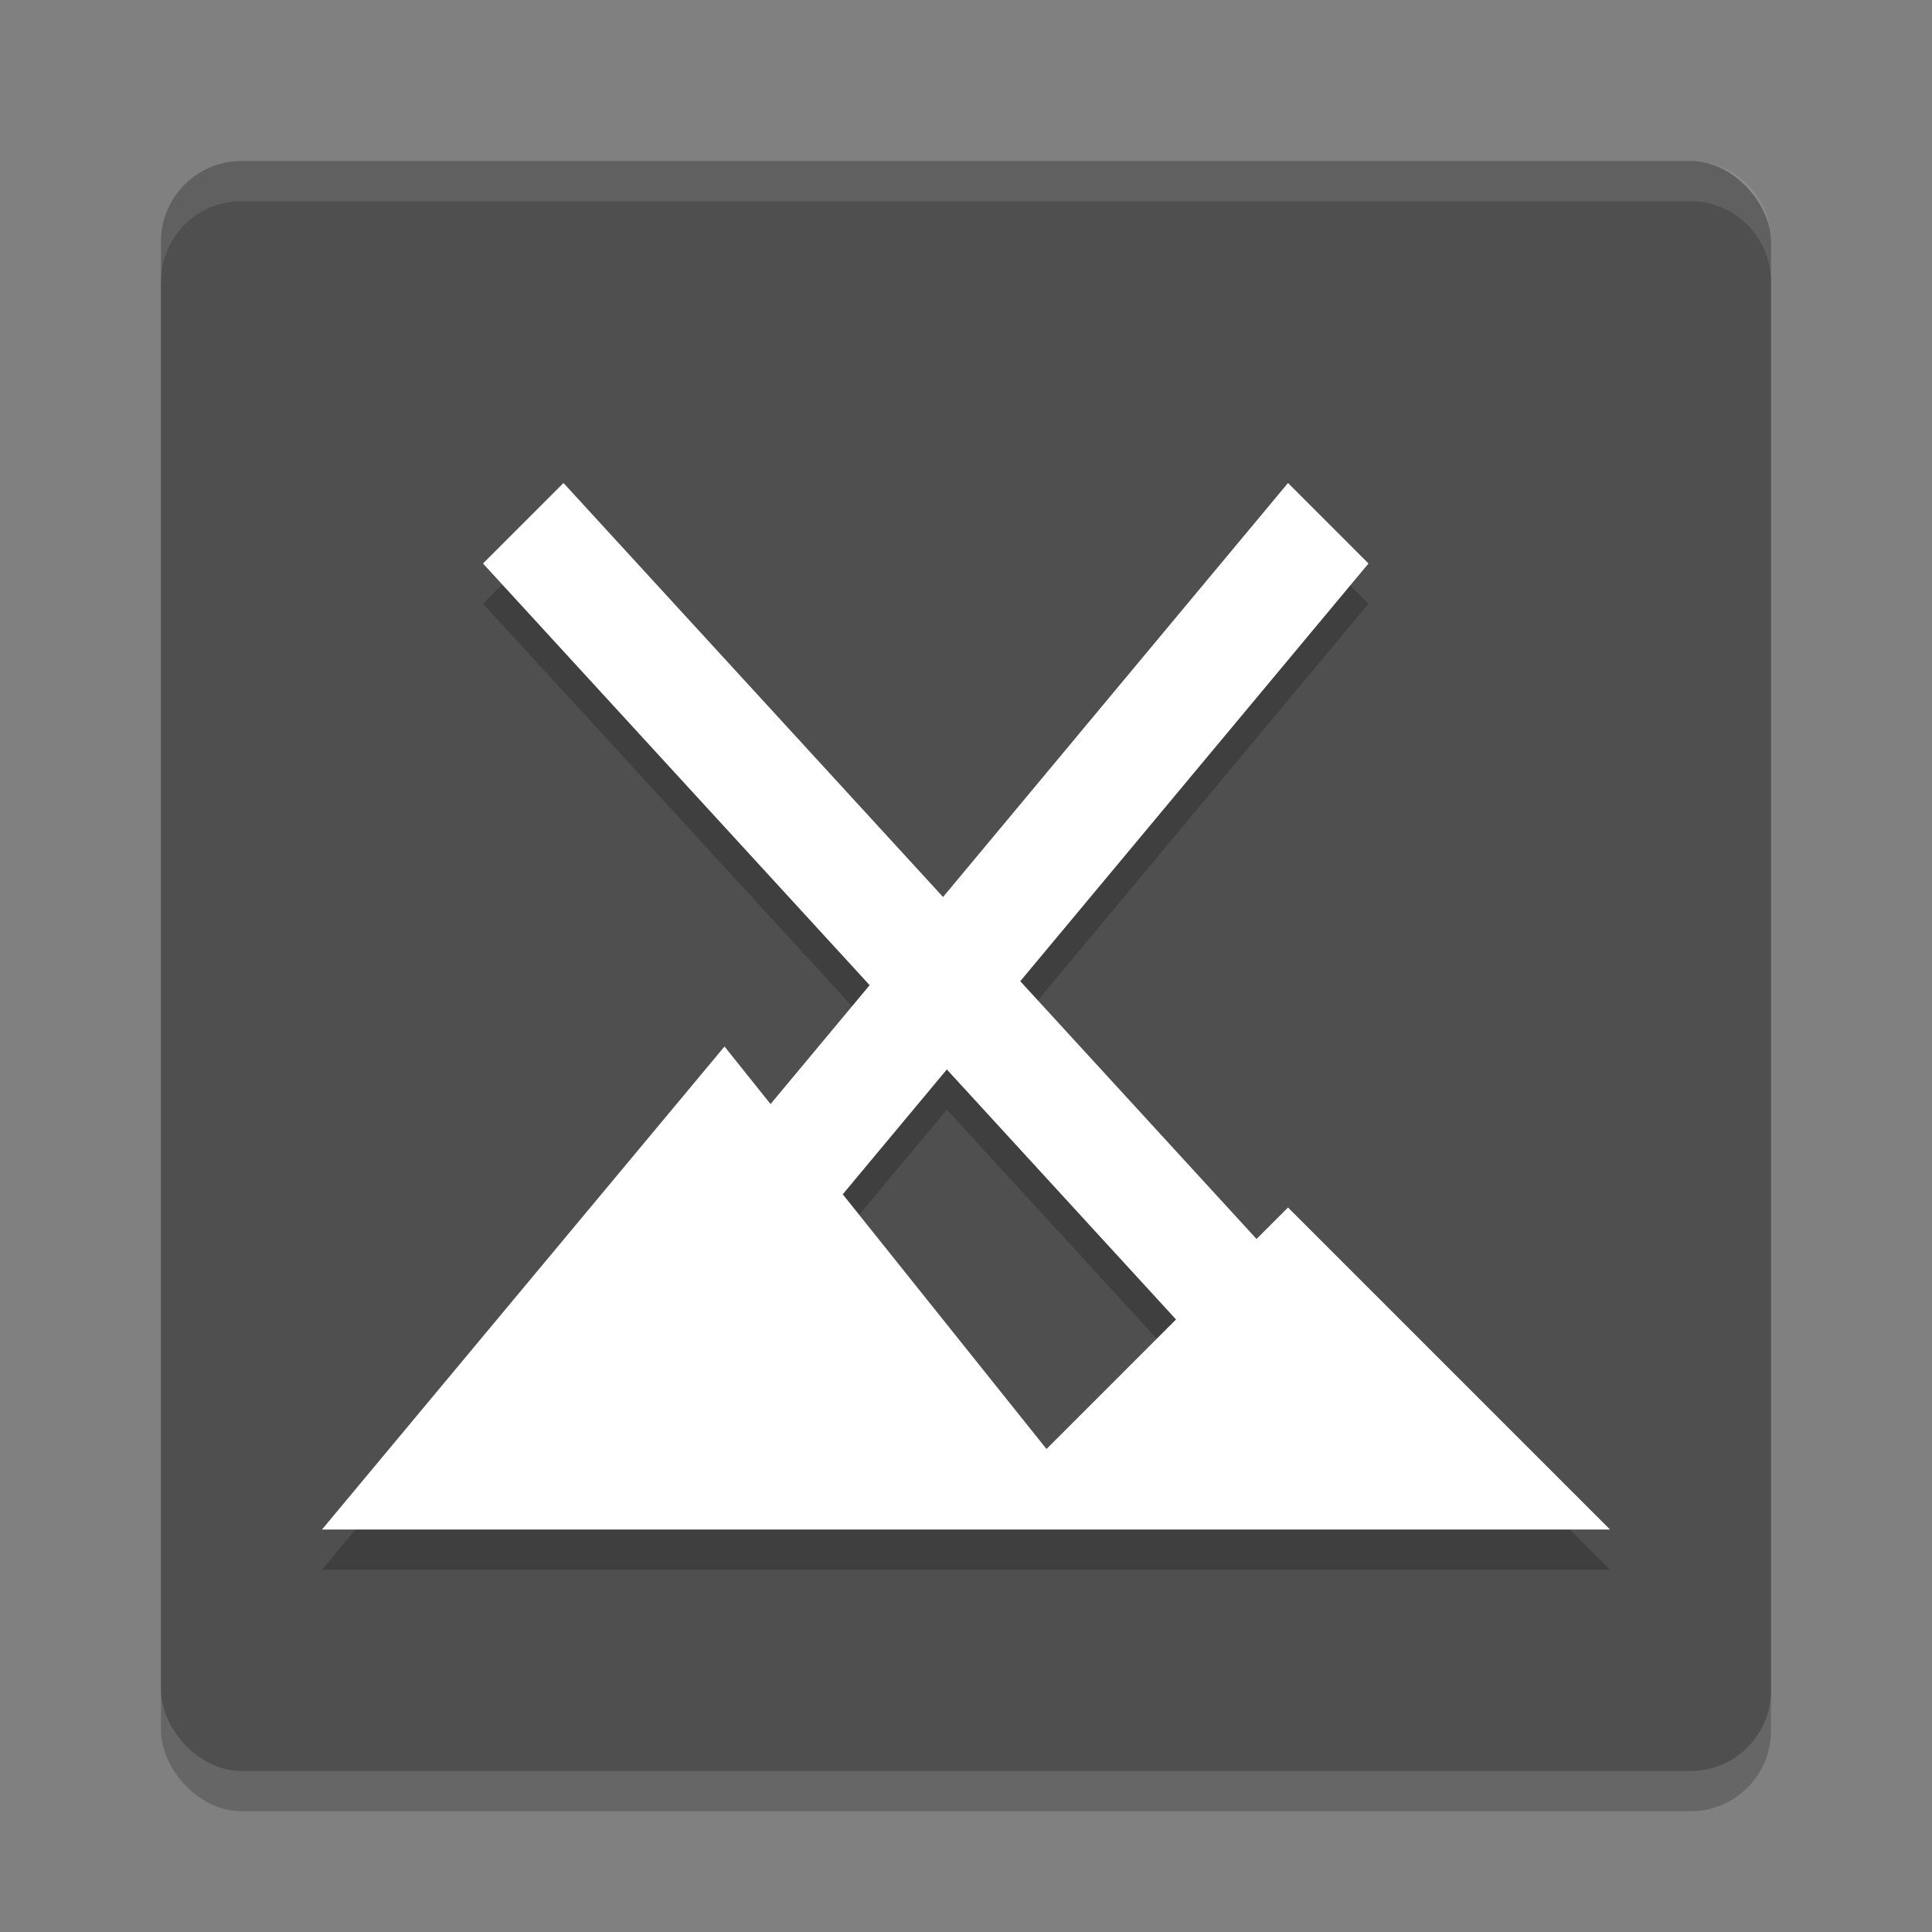
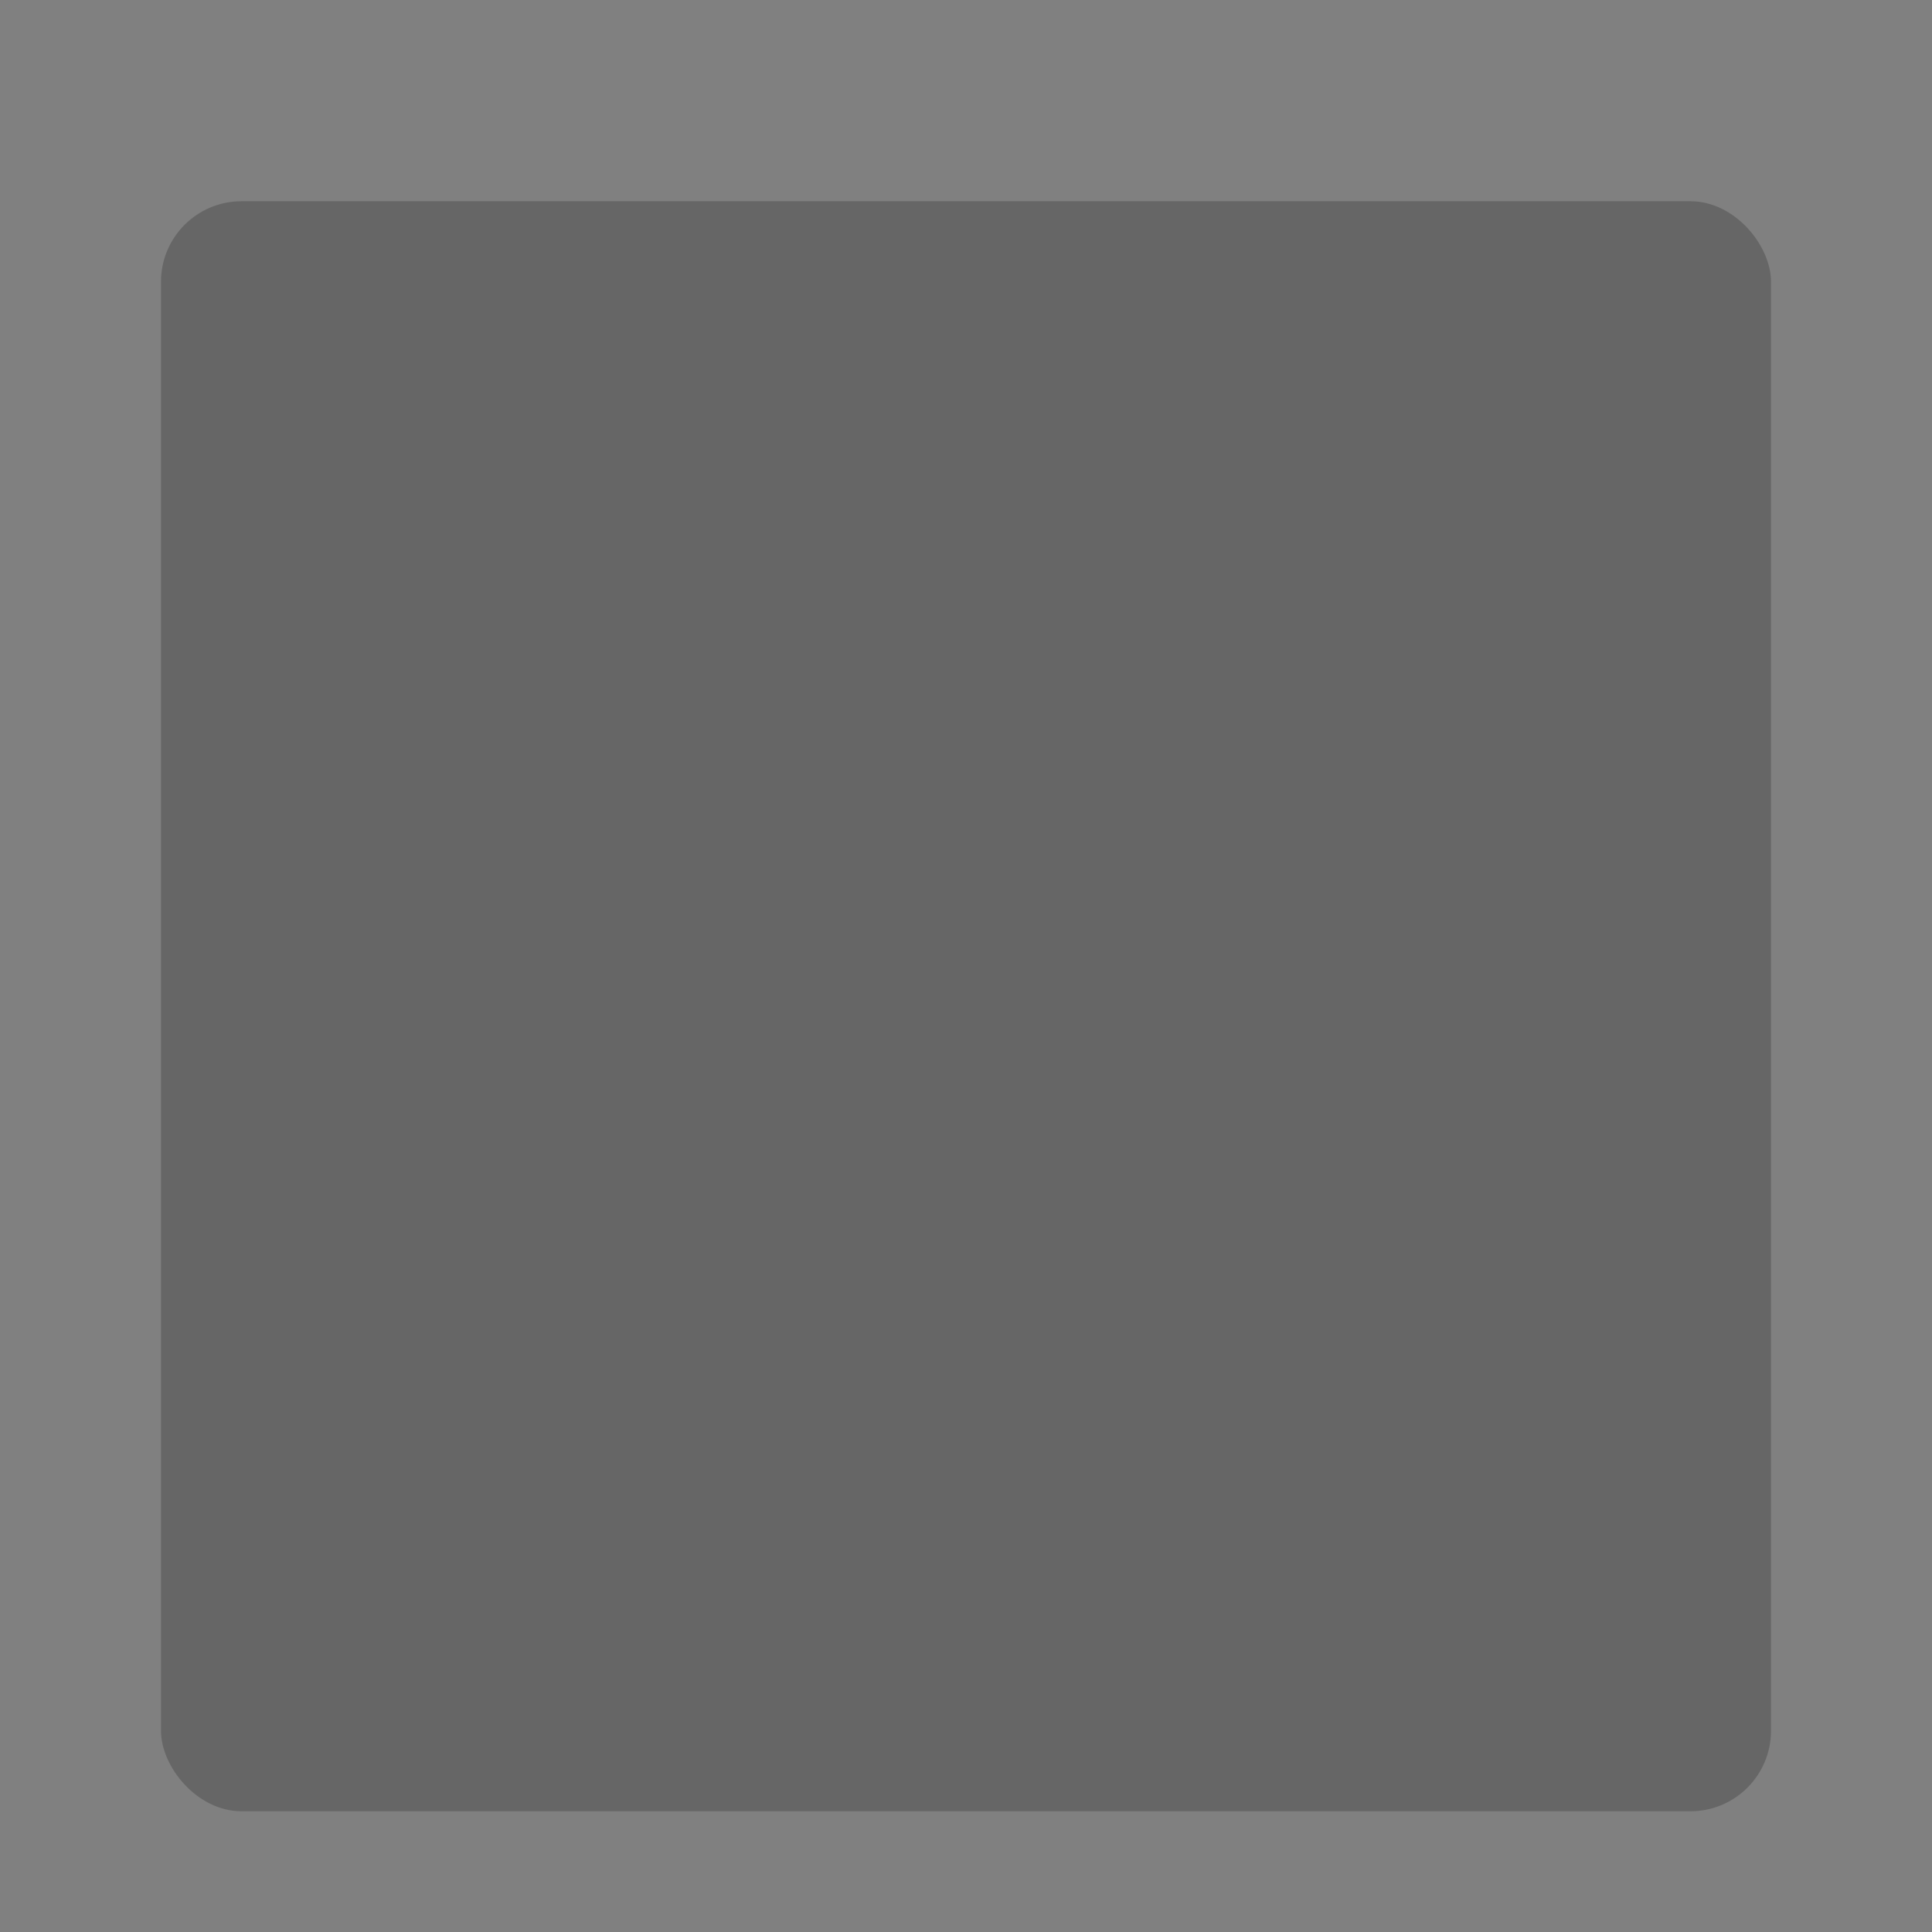
<svg xmlns="http://www.w3.org/2000/svg" width="24" height="24" version="1.1">
  <rect width="100%" height="100%" fill="#808080" stroke="none" />
  <rect style="opacity:0.2" width="20" height="20" x="2" y="2.5" rx="1" ry="1" />
-   <rect style="fill:#4f4f4f" width="20" height="20" x="2" y="2" rx="1" ry="1" />
-   <path style="opacity:0.2" d="M 7,6.5 6,7.5 10.803,12.738 9.572,14.215 9,13.5 4,19.5 H 20 L 16,15.5 15.609,15.891 12.674,12.689 17,7.5 16,6.5 11.715,11.643 Z M 11.762,13.785 14.609,16.891 13,18.5 10.469,15.336 Z" />
-   <path style="fill:#ffffff" d="M 7,6 6,7 10.803,12.238 9.572,13.715 9,13 4,19 H 20 L 16,15 15.609,15.391 12.674,12.189 17,7 16,6 11.715,11.143 Z M 11.762,13.285 14.609,16.391 13,18 10.469,14.836 Z" />
-   <path style="fill:#ffffff;opacity:0.1" d="M 3 2 C 2.446 2 2 2.446 2 3 L 2 3.5 C 2 2.946 2.446 2.5 3 2.5 L 21 2.5 C 21.554 2.5 22 2.946 22 3.5 L 22 3 C 22 2.446 21.554 2 21 2 L 3 2 z" />
</svg>